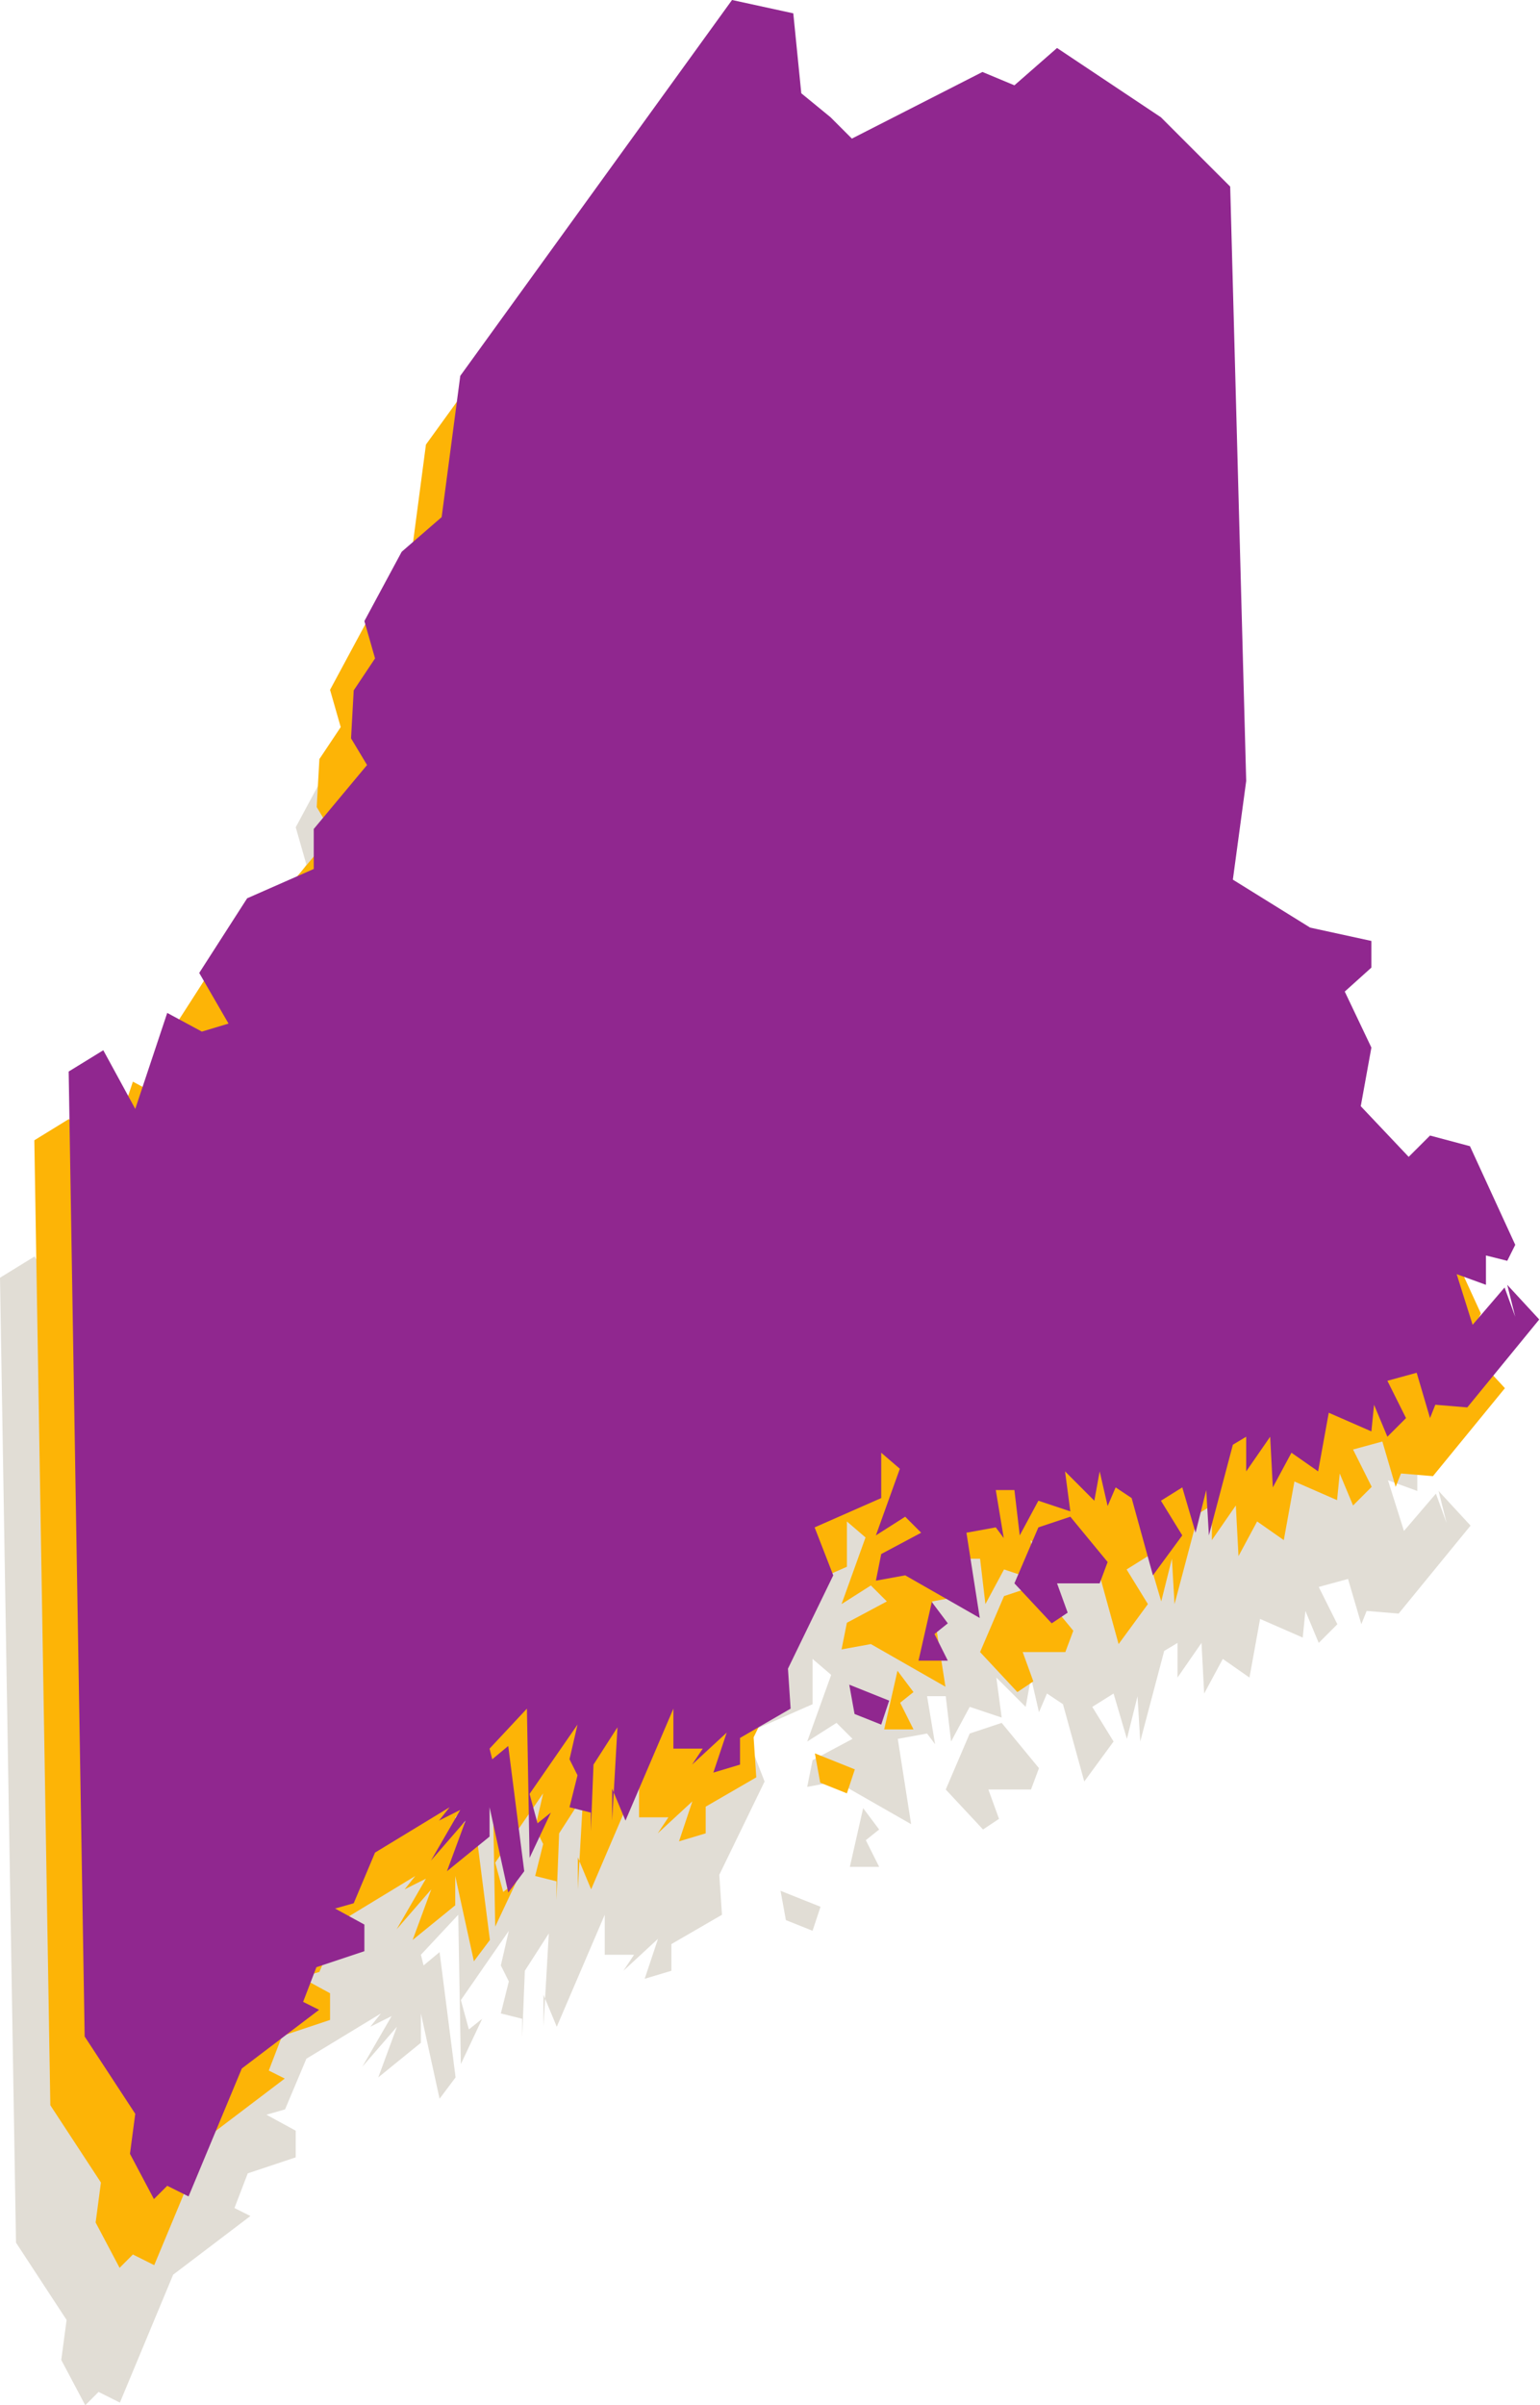
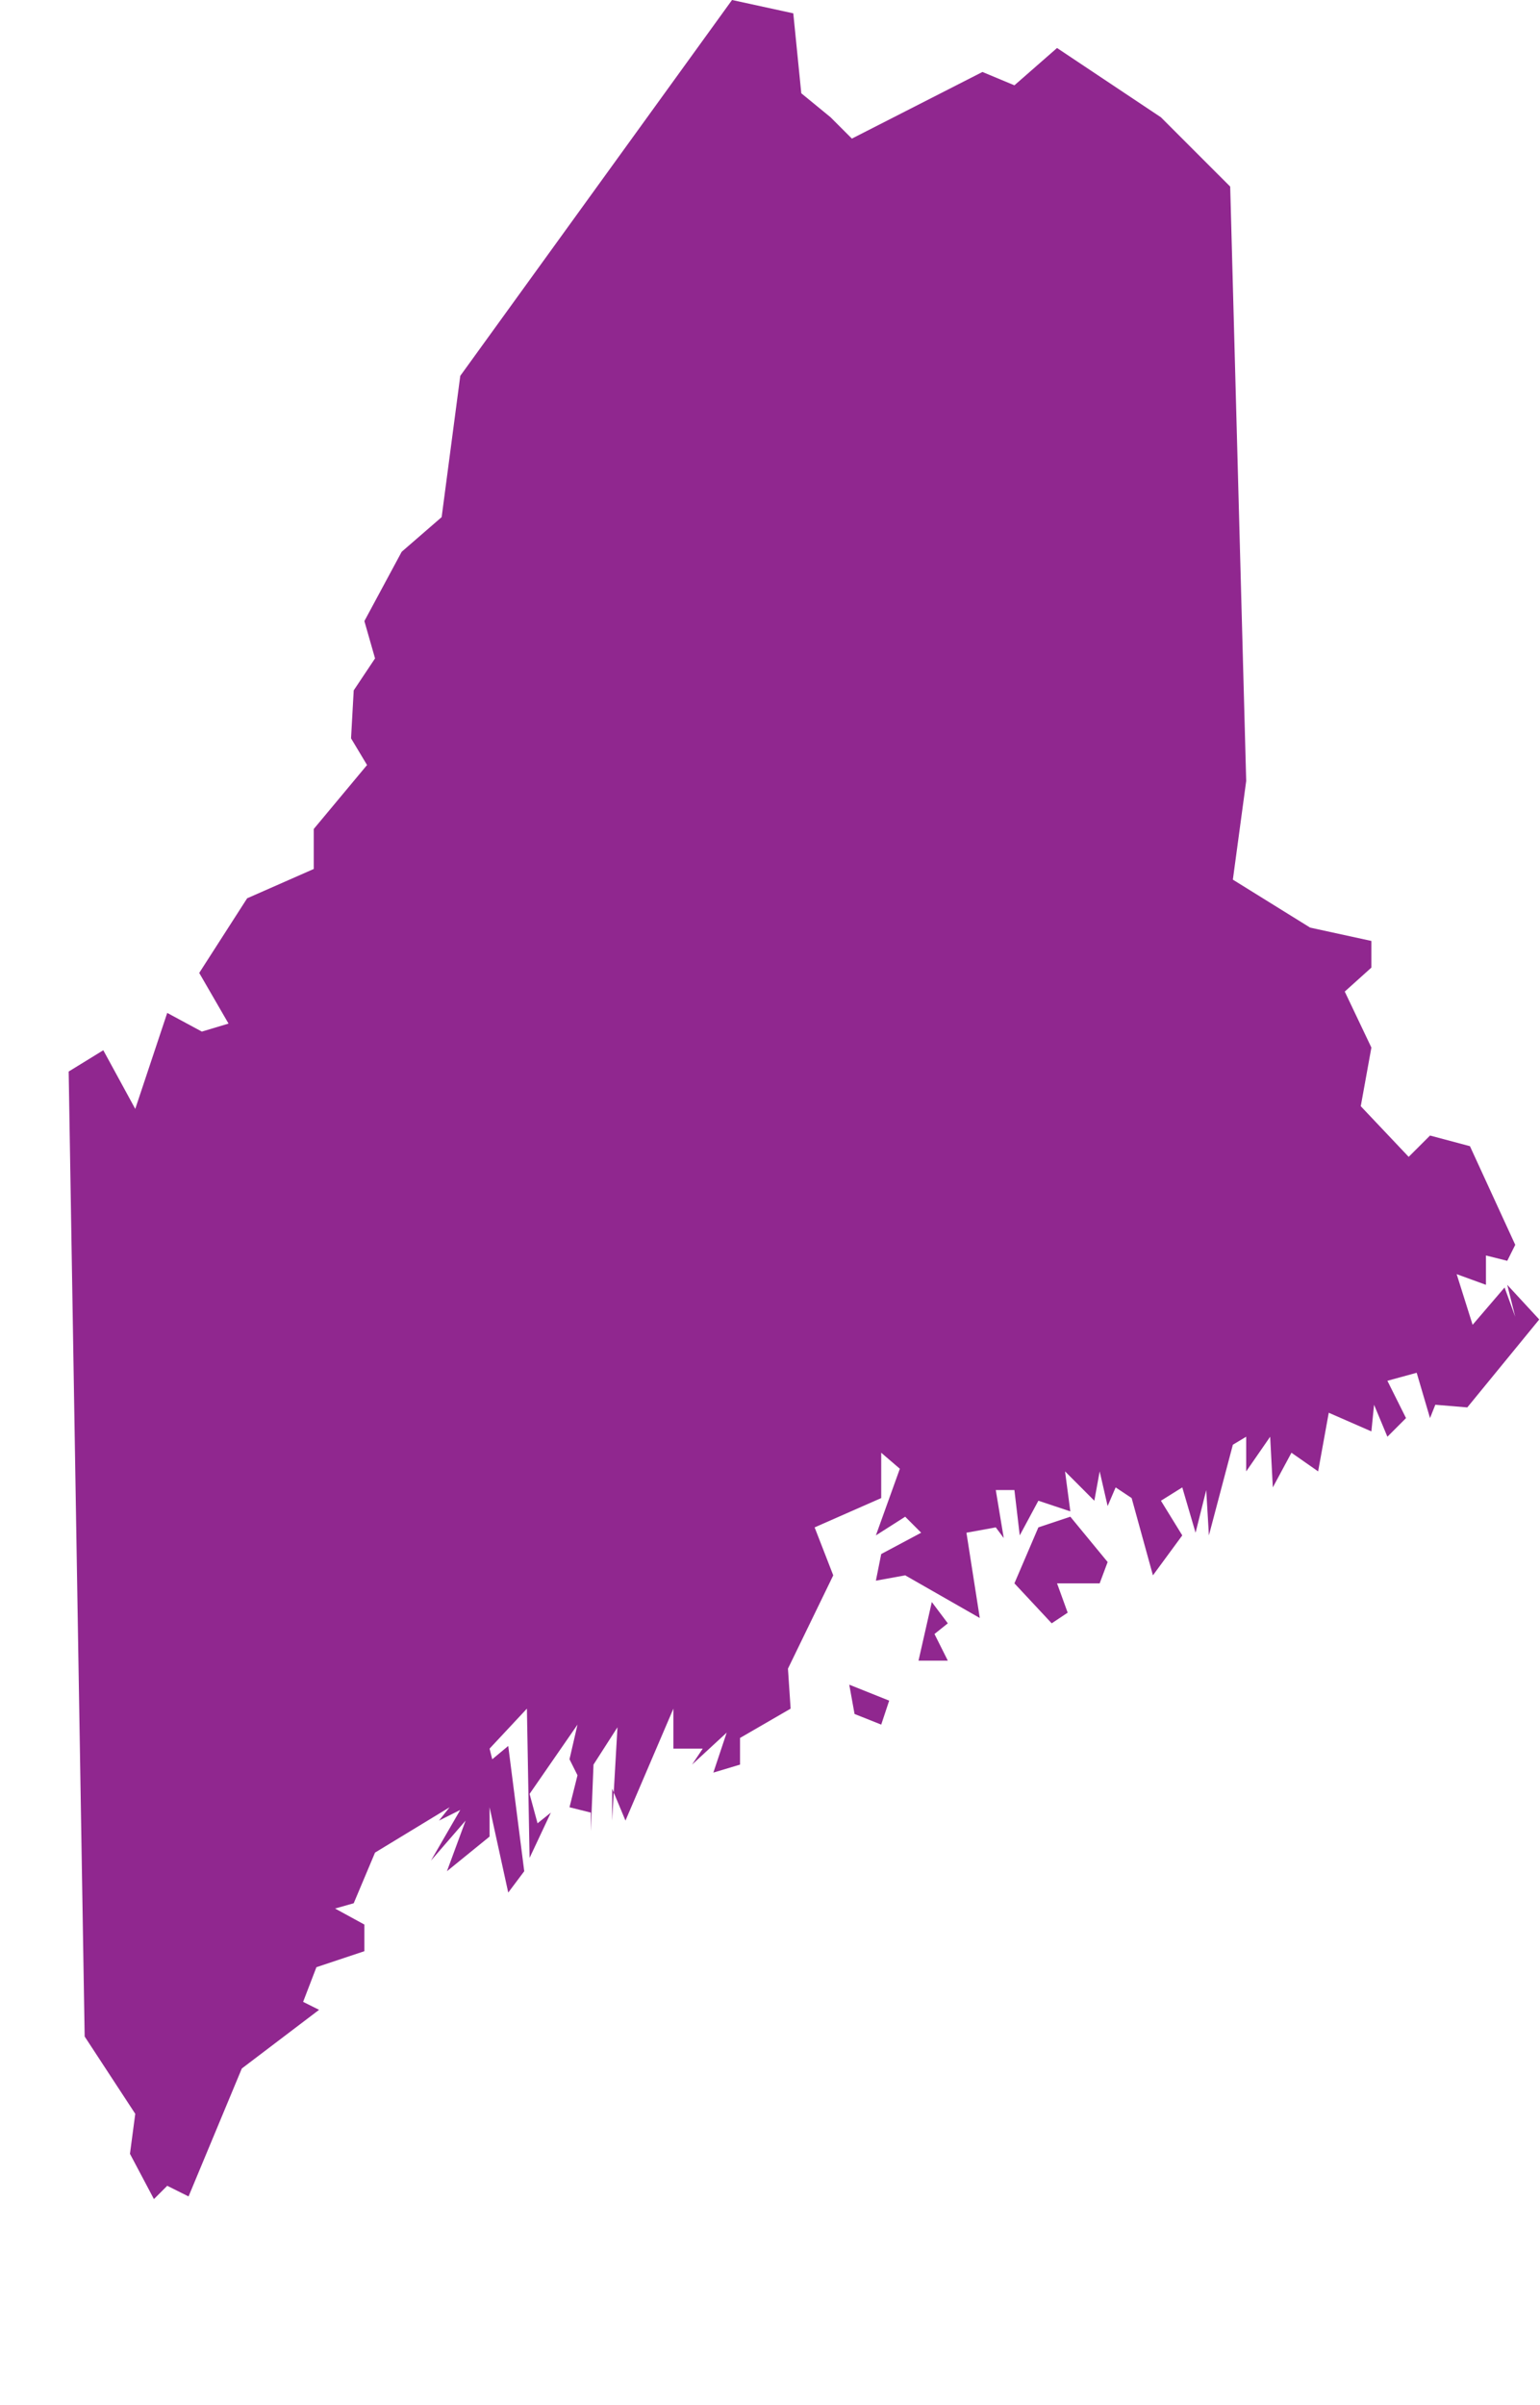
<svg xmlns="http://www.w3.org/2000/svg" width="41" height="64" viewBox="0 0 41 64" fill="none">
-   <path d="M21.633 51.375L20.923 51.091L20.781 50.311L21.845 50.736L21.633 51.375ZM23.406 48.68L23.051 48.964L23.406 49.673H22.626L22.98 48.112L23.406 48.68ZM27.449 47.616H26.314L26.597 48.396L26.172 48.68L25.179 47.616L25.817 46.126L26.668 45.843L27.661 47.048L27.449 47.616ZM20.285 8.606L20.852 9.174L24.328 7.401L25.179 7.755L26.314 6.762L29.08 8.606L30.924 10.45L31.349 26.267L30.995 28.891L33.052 30.168L34.683 30.523V31.232L33.974 31.87L34.683 33.36L34.399 34.92L35.676 36.268L36.243 35.7L37.307 35.984L38.513 38.608L38.3 39.034L37.733 38.892V39.672L36.953 39.388L37.378 40.736L38.229 39.743L38.513 40.523L38.3 39.672L39.151 40.594L37.236 42.935L36.385 42.864L36.243 43.218L35.889 42.013L35.109 42.226L35.605 43.218L35.109 43.715L34.754 42.864L34.683 43.573L33.548 43.077L33.265 44.637L32.555 44.141L32.059 45.062L31.988 43.715L31.349 44.637V43.715L30.995 43.928L30.357 46.339L30.285 45.133L30.002 46.268L29.647 45.062L29.08 45.417L29.647 46.339L28.867 47.403L28.3 45.346L27.874 45.062L27.661 45.559L27.449 44.637L27.307 45.417L26.526 44.637L26.668 45.701L25.817 45.417L25.321 46.339L25.179 45.133H24.682L24.895 46.41L24.682 46.126L23.902 46.268L24.257 48.538L22.271 47.403L21.491 47.545L21.633 46.836L22.697 46.268L22.271 45.843L21.491 46.339L22.129 44.566L21.633 44.141V45.346L19.859 46.126L20.356 47.403L19.15 49.886L19.221 50.949L17.874 51.729V52.439L17.164 52.652L17.519 51.588L16.597 52.439L16.881 52.013H16.1V50.949L14.823 53.928L14.469 53.077V53.928L14.611 51.446L13.973 52.439L13.902 54.212V53.716L13.334 53.574L13.547 52.723L13.334 52.297L13.547 51.375L12.27 53.219L12.483 53.999L12.838 53.716L12.27 54.921L12.2 50.949L11.206 52.013L11.277 52.297L11.703 51.942L12.129 55.276L11.703 55.843L11.206 53.574V54.354L10.071 55.276L10.568 53.928L9.646 54.992L10.426 53.645L9.859 53.928L10.142 53.574L8.157 54.779L7.589 56.127L7.093 56.269L7.873 56.694V57.404L6.596 57.829L6.242 58.752L6.667 58.964L4.61 60.525L3.192 63.929L2.624 63.645L2.27 64L1.631 62.794L1.773 61.73L0.426 59.673L0 33.998L0.922 33.431L1.773 34.991L2.624 32.438L3.546 32.934L4.255 32.721L3.475 31.374L4.752 29.388L6.525 28.608V27.544L7.944 25.842L7.518 25.132L7.589 23.855L8.157 23.004L7.873 22.012L8.866 20.167L9.93 19.245L10.426 15.486L17.661 5.486L19.292 5.84L19.505 7.968L20.285 8.606Z" fill="#E1DDD5" />
-   <path d="M22.547 47.718L21.837 47.434L21.695 46.654L22.759 47.08L22.547 47.718ZM24.32 45.023L23.965 45.307L24.32 46.016H23.54L23.894 44.456L24.32 45.023ZM28.363 43.959H27.228L27.511 44.739L27.086 45.023L26.093 43.959L26.731 42.469L27.582 42.186L28.575 43.391L28.363 43.959ZM21.199 4.949L21.766 5.517L25.242 3.744L26.093 4.098L27.228 3.105L29.994 4.949L31.838 6.793L32.264 22.61L31.909 25.234L33.966 26.511L35.597 26.866V27.575L34.888 28.213L35.597 29.703L35.313 31.263L36.59 32.611L37.157 32.043L38.221 32.327L39.427 34.951L39.214 35.377L38.647 35.235V36.015L37.867 35.731L38.292 37.079L39.143 36.086L39.427 36.866L39.214 36.015L40.066 36.937L38.15 39.278L37.299 39.207L37.157 39.562L36.803 38.356L36.023 38.569L36.519 39.562L36.023 40.058L35.668 39.207L35.597 39.916L34.462 39.42L34.179 40.98L33.469 40.483L32.973 41.406L32.902 40.058L32.264 40.98V40.058L31.909 40.271L31.27 42.682L31.2 41.476L30.916 42.611L30.561 41.406L29.994 41.76L30.561 42.682L29.781 43.746L29.214 41.689L28.788 41.406L28.575 41.902L28.363 40.98L28.221 41.76L27.44 40.98L27.582 42.044L26.731 41.76L26.235 42.682L26.093 41.476H25.596L25.809 42.753L25.596 42.469L24.816 42.611L25.171 44.881L23.185 43.746L22.405 43.888L22.547 43.179L23.611 42.611L23.185 42.186L22.405 42.682L23.043 40.909L22.547 40.483V41.689L20.773 42.469L21.27 43.746L20.064 46.228L20.135 47.292L18.788 48.072V48.782L18.078 48.995L18.433 47.931L17.511 48.782L17.795 48.356H17.014V47.292L15.738 50.272L15.383 49.42V50.272L15.525 47.789L14.886 48.782L14.816 50.555V50.059L14.248 49.917L14.461 49.066L14.248 48.64L14.461 47.718L13.184 49.562L13.397 50.342L13.752 50.059L13.184 51.264L13.114 47.292L12.12 48.356L12.191 48.64L12.617 48.285L13.043 51.619L12.617 52.186L12.12 49.917V50.697L10.986 51.619L11.482 50.272L10.56 51.335L11.34 49.988L10.773 50.272L11.056 49.917L9.071 51.123L8.503 52.47L8.007 52.612L8.787 53.037V53.747L7.51 54.172L7.156 55.094L7.581 55.307L5.524 56.867L4.106 60.272L3.538 59.988L3.184 60.343L2.546 59.137L2.687 58.073L1.34 56.017L0.914 30.341L1.836 29.774L2.687 31.334L3.538 28.781L4.46 29.277L5.17 29.064L4.389 27.717L5.666 25.731L7.439 24.951V23.887L8.858 22.185L8.432 21.475L8.503 20.198L9.071 19.347L8.787 18.355L9.78 16.51L10.844 15.588L11.34 11.829L18.575 1.829L20.206 2.183L20.419 4.311L21.199 4.949Z" fill="#FDB406" />
  <path d="M23.461 45.889L22.751 45.606L22.61 44.826L23.673 45.251L23.461 45.889ZM25.234 43.194L24.879 43.478L25.234 44.187H24.454L24.808 42.627L25.234 43.194ZM29.277 42.13H28.142L28.425 42.91L28 43.194L27.007 42.13L27.645 40.641L28.496 40.357L29.489 41.563L29.277 42.13ZM22.113 3.121L22.68 3.688L26.156 1.915L27.007 2.27L28.142 1.277L30.908 3.121L32.752 4.965L33.178 20.781L32.823 23.406L34.88 24.682L36.511 25.037V25.746L35.802 26.384L36.511 27.874L36.228 29.434L37.504 30.782L38.072 30.215L39.135 30.498L40.341 33.123L40.128 33.548L39.561 33.406V34.187L38.781 33.903L39.206 35.251L40.057 34.258L40.341 35.038L40.128 34.187L40.98 35.109L39.064 37.449L38.213 37.378L38.072 37.733L37.717 36.527L36.937 36.74L37.433 37.733L36.937 38.229L36.582 37.378L36.511 38.087L35.376 37.591L35.093 39.151L34.383 38.655L33.887 39.577L33.816 38.229L33.178 39.151V38.229L32.823 38.442L32.185 40.854L32.114 39.648L31.83 40.783L31.476 39.577L30.908 39.932L31.476 40.854L30.695 41.917L30.128 39.861L29.702 39.577L29.489 40.074L29.277 39.151L29.135 39.932L28.355 39.151L28.496 40.215L27.645 39.932L27.149 40.854L27.007 39.648H26.511L26.723 40.925L26.511 40.641L25.73 40.783L26.085 43.052L24.099 41.917L23.319 42.059L23.461 41.35L24.525 40.783L24.099 40.357L23.319 40.854L23.957 39.081L23.461 38.655V39.861L21.688 40.641L22.184 41.917L20.978 44.4L21.049 45.464L19.702 46.244V46.953L18.992 47.166L19.347 46.102L18.425 46.953L18.709 46.528H17.928V45.464L16.652 48.443L16.297 47.592V48.443L16.439 45.96L15.801 46.953L15.73 48.726V48.23L15.162 48.088L15.375 47.237L15.162 46.811L15.375 45.889L14.099 47.733L14.311 48.514L14.666 48.23L14.099 49.436L14.028 45.464L13.034 46.528L13.105 46.811L13.531 46.457L13.957 49.79L13.531 50.358L13.034 48.088V48.868L11.899 49.79L12.396 48.443L11.474 49.507L12.254 48.159L11.687 48.443L11.97 48.088L9.985 49.294L9.417 50.642L8.921 50.783L9.701 51.209V51.918L8.424 52.344L8.07 53.266L8.495 53.478L6.438 55.039L5.02 58.443L4.452 58.16L4.098 58.514L3.46 57.309L3.601 56.245L2.254 54.188L1.828 28.512L2.75 27.945L3.601 29.506L4.452 26.952L5.374 27.449L6.084 27.236L5.304 25.888L6.58 23.902L8.353 23.122V22.058L9.772 20.356L9.346 19.646L9.417 18.37L9.985 17.519L9.701 16.526L10.694 14.682L11.758 13.76L12.254 10.001L19.489 0L21.12 0.355L21.333 2.482L22.113 3.121Z" fill="#90278F" />
</svg>